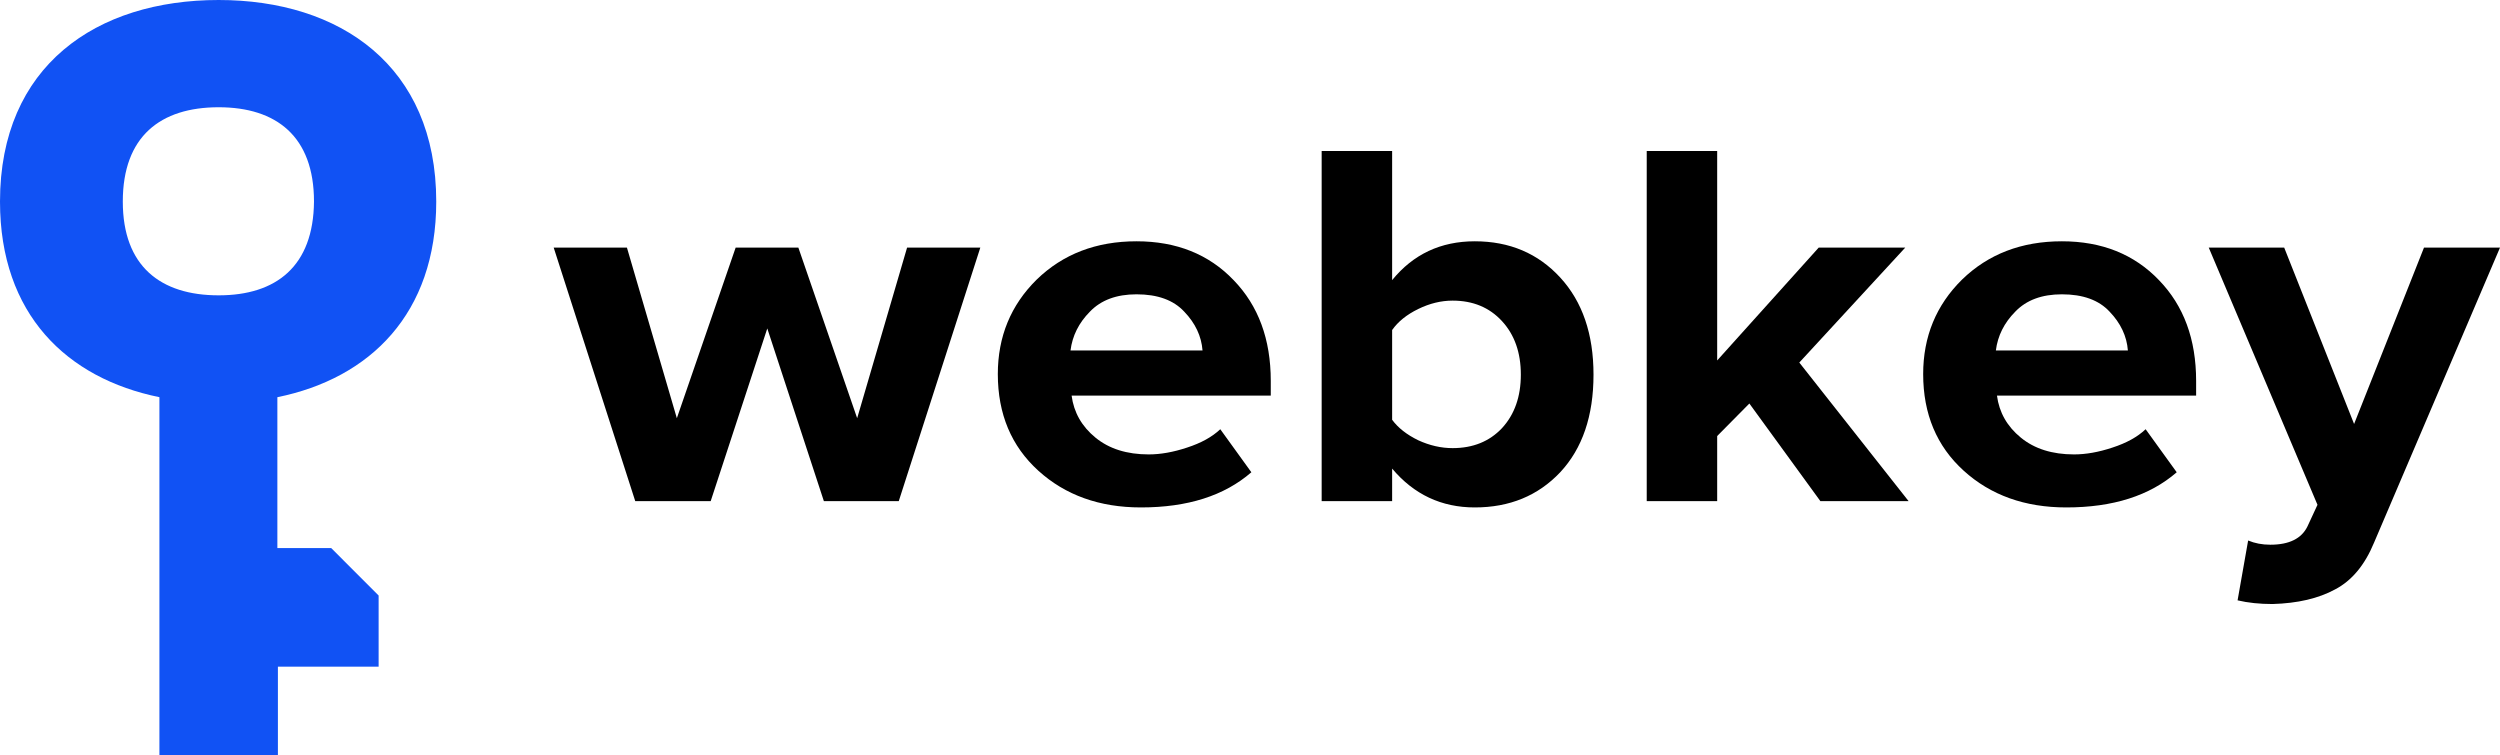
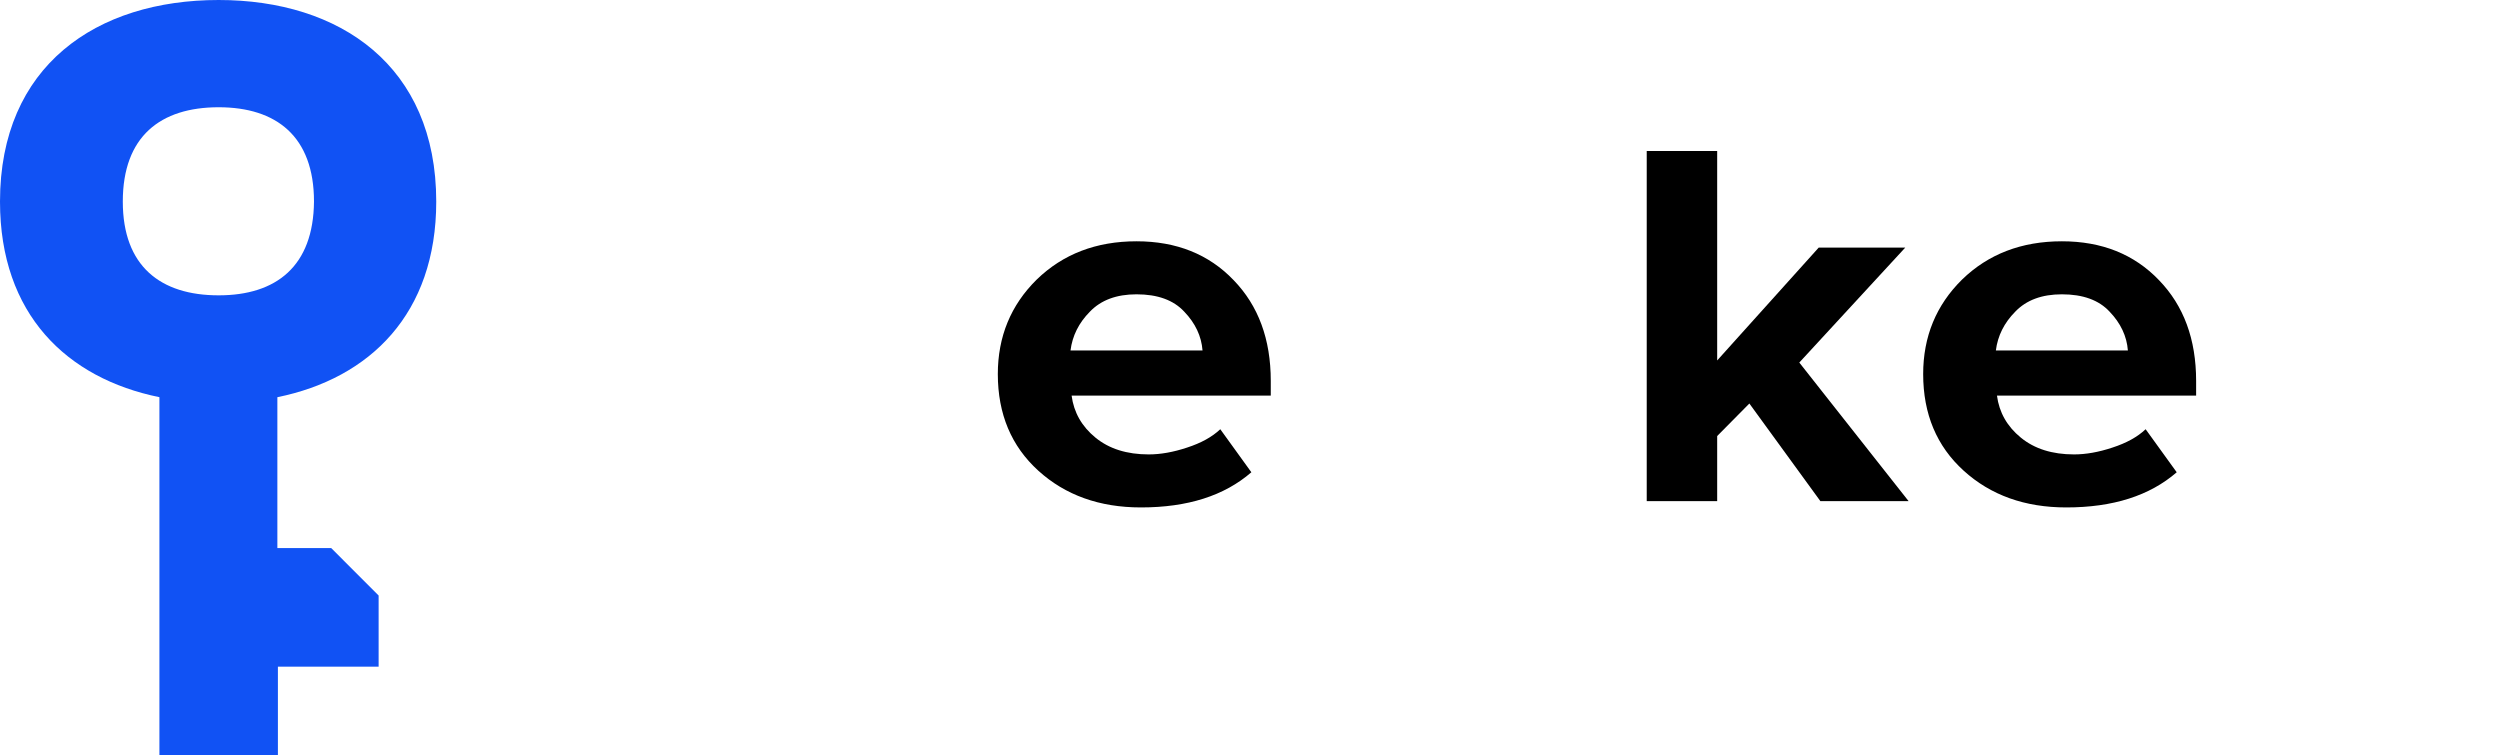
<svg xmlns="http://www.w3.org/2000/svg" width="149" height="45" viewBox="0 0 149 45" fill="none">
  <path d="M16.563 45V42.045V42.238V39.733H22.566V35.493L19.741 32.666H16.531V23.673C22.052 22.549 26 18.694 26 12.013C26 3.919 20.254 0 13.032 0C5.746 0 0 3.919 0 12.013C0 18.726 3.98 22.548 9.501 23.672V45H16.563ZM13.032 17.602C9.566 17.602 7.319 15.867 7.319 12.013C7.319 8.126 9.566 6.392 13.032 6.392C16.467 6.392 18.714 8.126 18.714 12.013C18.682 15.867 16.467 17.602 13.032 17.602Z" fill="#1152F4" />
-   <path d="M53.566 29.868H49.103L45.73 19.575L42.357 29.868H37.861L33 14.757H37.365L40.34 24.925L43.845 14.757H47.582L51.087 24.925L54.062 14.757H58.427L53.566 29.868Z" fill="black" />
  <path d="M68.001 30.243C65.532 30.243 63.493 29.513 61.884 28.053C60.275 26.593 59.47 24.674 59.47 22.297C59.47 20.065 60.242 18.188 61.785 16.665C63.35 15.143 65.334 14.381 67.736 14.381C70.117 14.381 72.046 15.153 73.523 16.696C75 18.219 75.738 20.221 75.738 22.703V23.579H63.868C64 24.581 64.474 25.415 65.29 26.082C66.105 26.75 67.163 27.083 68.464 27.083C69.169 27.083 69.93 26.948 70.745 26.677C71.583 26.406 72.244 26.041 72.729 25.582L74.581 28.147C72.972 29.545 70.778 30.243 68.001 30.243ZM71.671 20.889C71.605 20.034 71.241 19.262 70.58 18.574C69.941 17.885 68.993 17.541 67.736 17.541C66.546 17.541 65.62 17.885 64.959 18.574C64.298 19.241 63.912 20.013 63.802 20.889H71.671Z" fill="black" />
-   <path d="M82.971 25.018C83.323 25.498 83.841 25.905 84.525 26.239C85.208 26.552 85.891 26.708 86.575 26.708C87.787 26.708 88.768 26.312 89.517 25.519C90.267 24.706 90.642 23.642 90.642 22.328C90.642 21.014 90.267 19.95 89.517 19.137C88.768 18.323 87.787 17.917 86.575 17.917C85.891 17.917 85.208 18.083 84.525 18.417C83.841 18.751 83.323 19.168 82.971 19.669V25.018ZM82.971 29.868H78.771V9H82.971V16.696C84.227 15.153 85.869 14.381 87.897 14.381C89.969 14.381 91.667 15.101 92.989 16.54C94.312 17.979 94.973 19.909 94.973 22.328C94.973 24.789 94.312 26.729 92.989 28.147C91.667 29.545 89.969 30.243 87.897 30.243C85.913 30.243 84.271 29.472 82.971 27.928V29.868Z" fill="black" />
  <path d="M113.752 29.868H108.495L104.262 24.049L102.344 25.988V29.868H98.145V9H102.344V21.483L108.395 14.757H113.553L107.238 21.608L113.752 29.868Z" fill="black" />
  <path d="M123.152 30.243C120.683 30.243 118.644 29.513 117.035 28.053C115.426 26.593 114.621 24.674 114.621 22.297C114.621 20.065 115.393 18.188 116.936 16.665C118.501 15.143 120.485 14.381 122.888 14.381C125.268 14.381 127.197 15.153 128.674 16.696C130.151 18.219 130.889 20.221 130.889 22.703V23.579H119.019C119.151 24.581 119.625 25.415 120.441 26.082C121.256 26.75 122.314 27.083 123.615 27.083C124.32 27.083 125.081 26.948 125.896 26.677C126.734 26.406 127.395 26.041 127.88 25.582L129.732 28.147C128.123 29.545 125.93 30.243 123.152 30.243ZM126.822 20.889C126.756 20.034 126.392 19.262 125.731 18.574C125.092 17.885 124.144 17.541 122.888 17.541C121.697 17.541 120.771 17.885 120.11 18.574C119.449 19.241 119.063 20.013 118.953 20.889H126.822Z" fill="black" />
-   <path d="M133.36 35.781L133.989 32.214C134.385 32.381 134.826 32.465 135.311 32.465C136.435 32.465 137.174 32.1 137.527 31.37L138.122 30.087L131.641 14.757H136.138L140.304 25.269L144.47 14.757H149L141.494 32.34C140.943 33.674 140.172 34.603 139.18 35.124C138.188 35.666 136.942 35.958 135.443 36C134.672 36 133.978 35.927 133.36 35.781Z" fill="black" />
</svg>